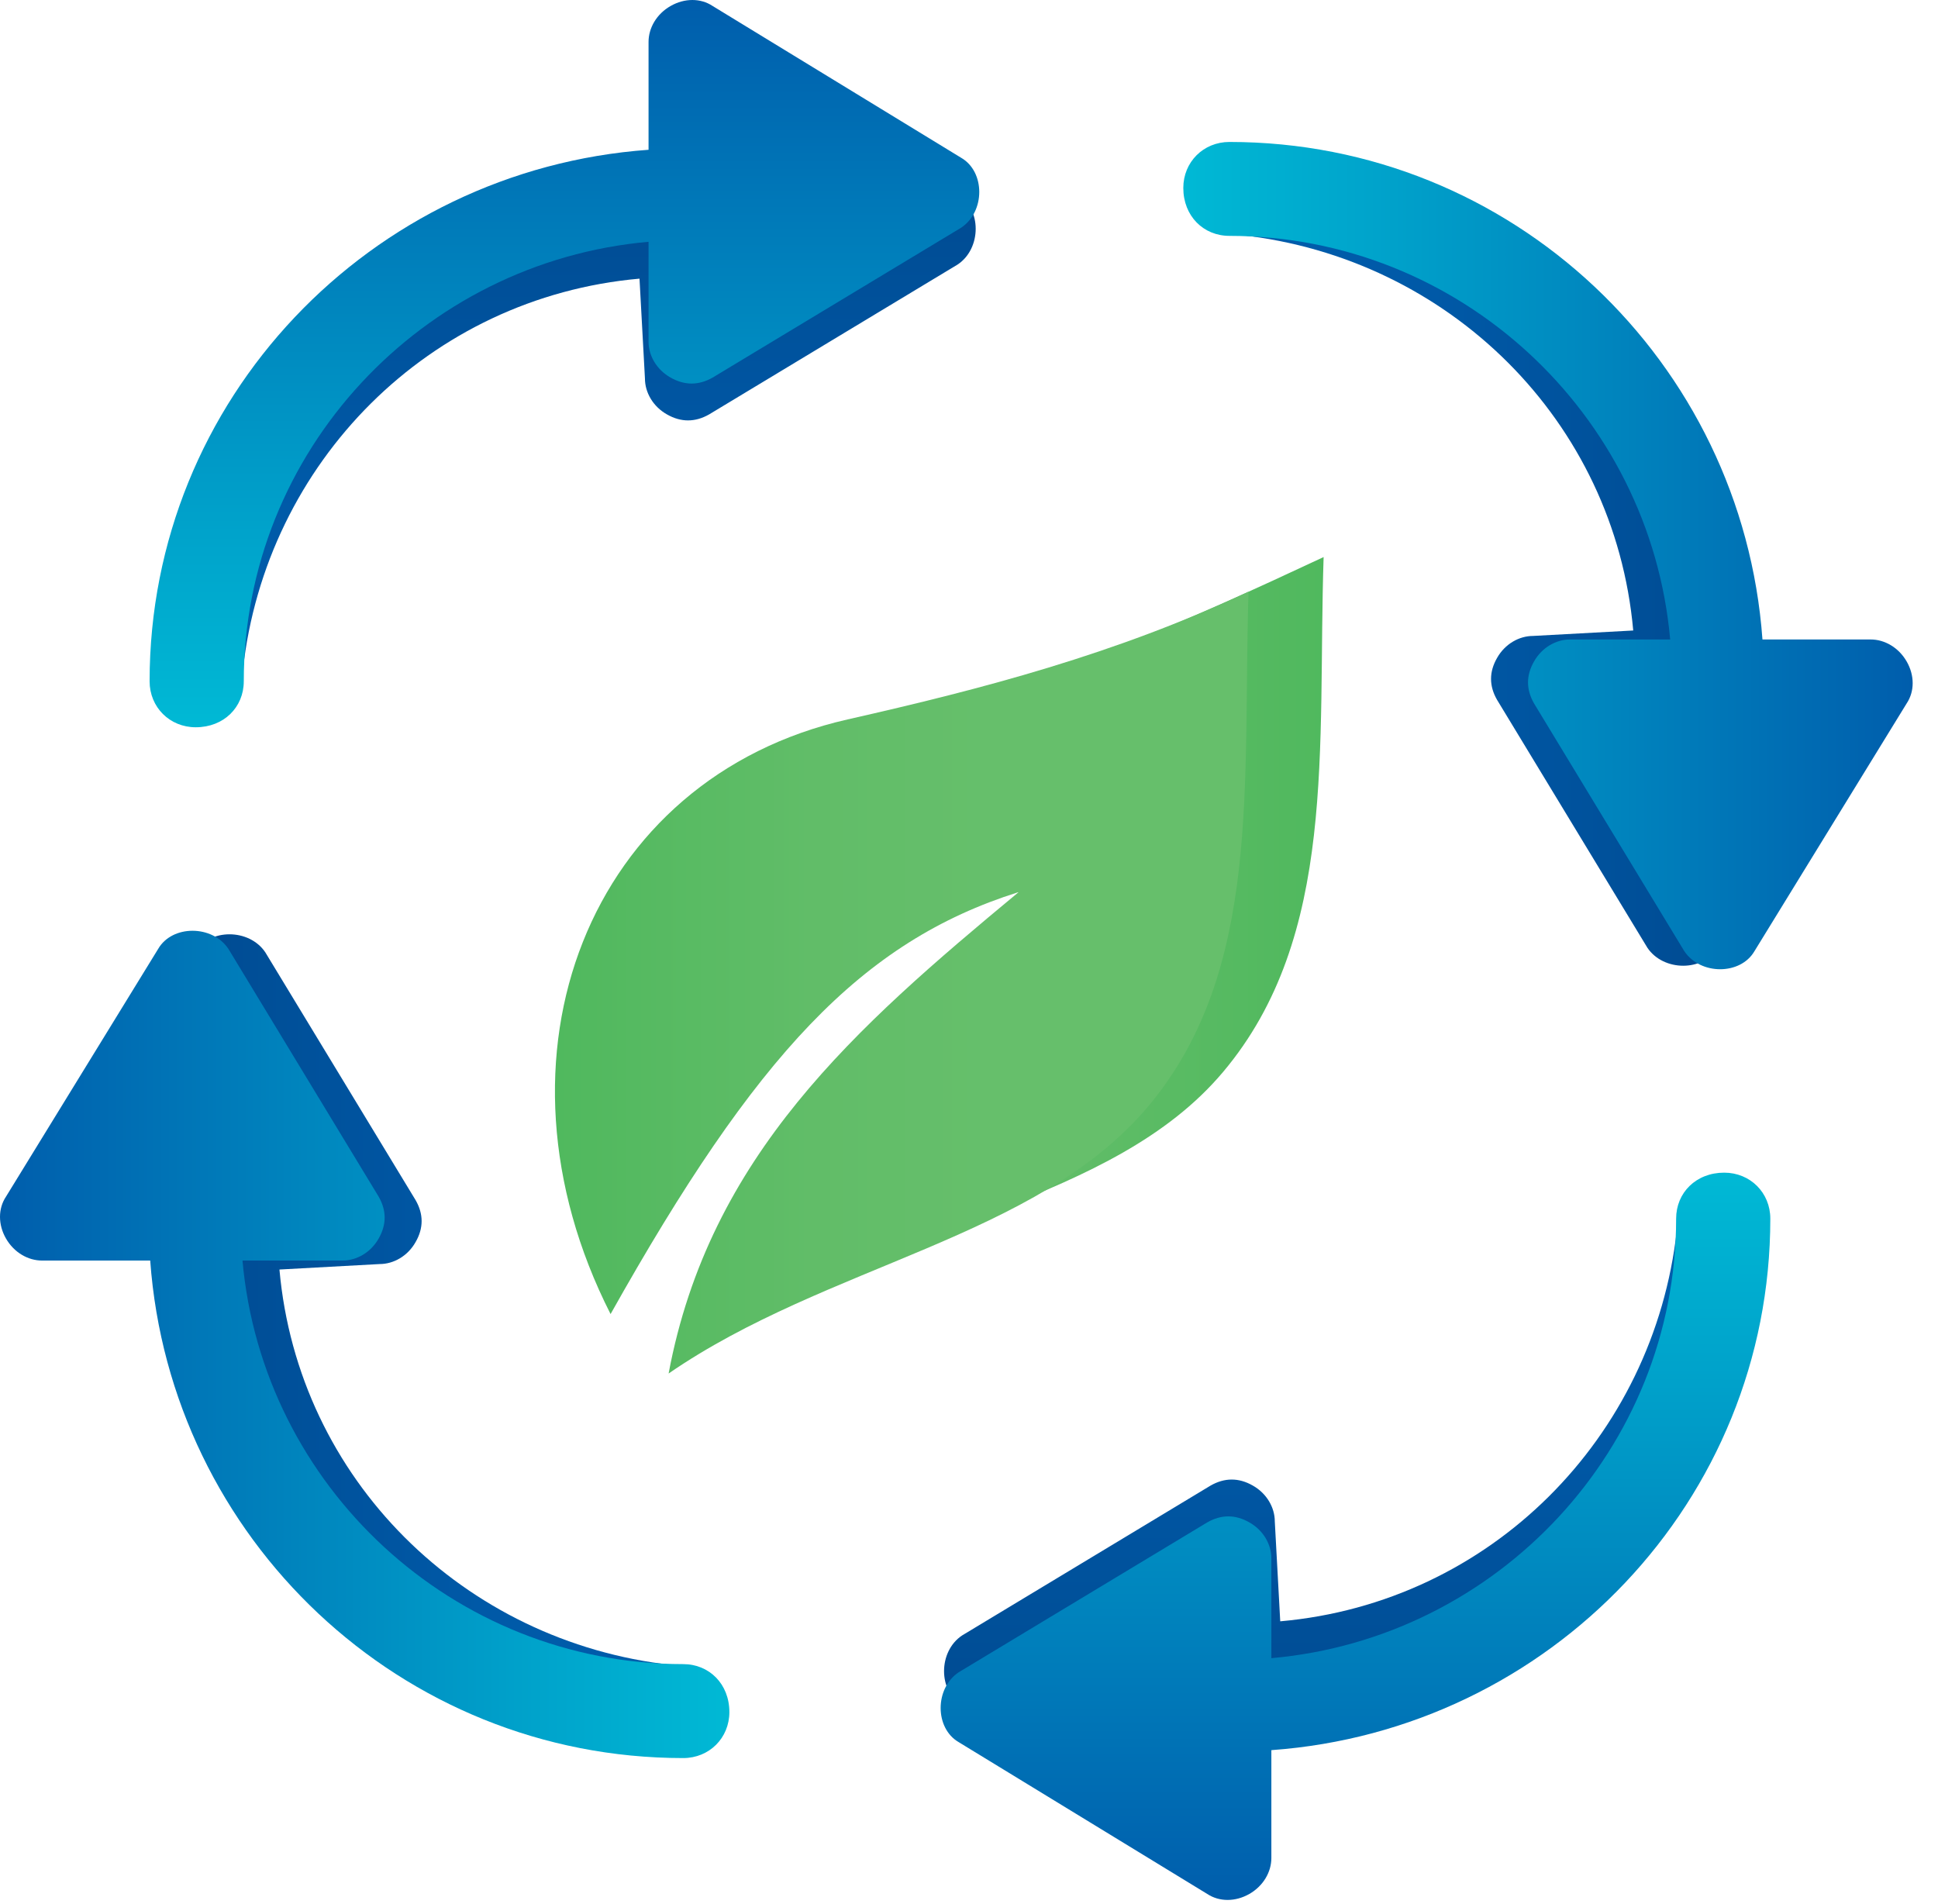
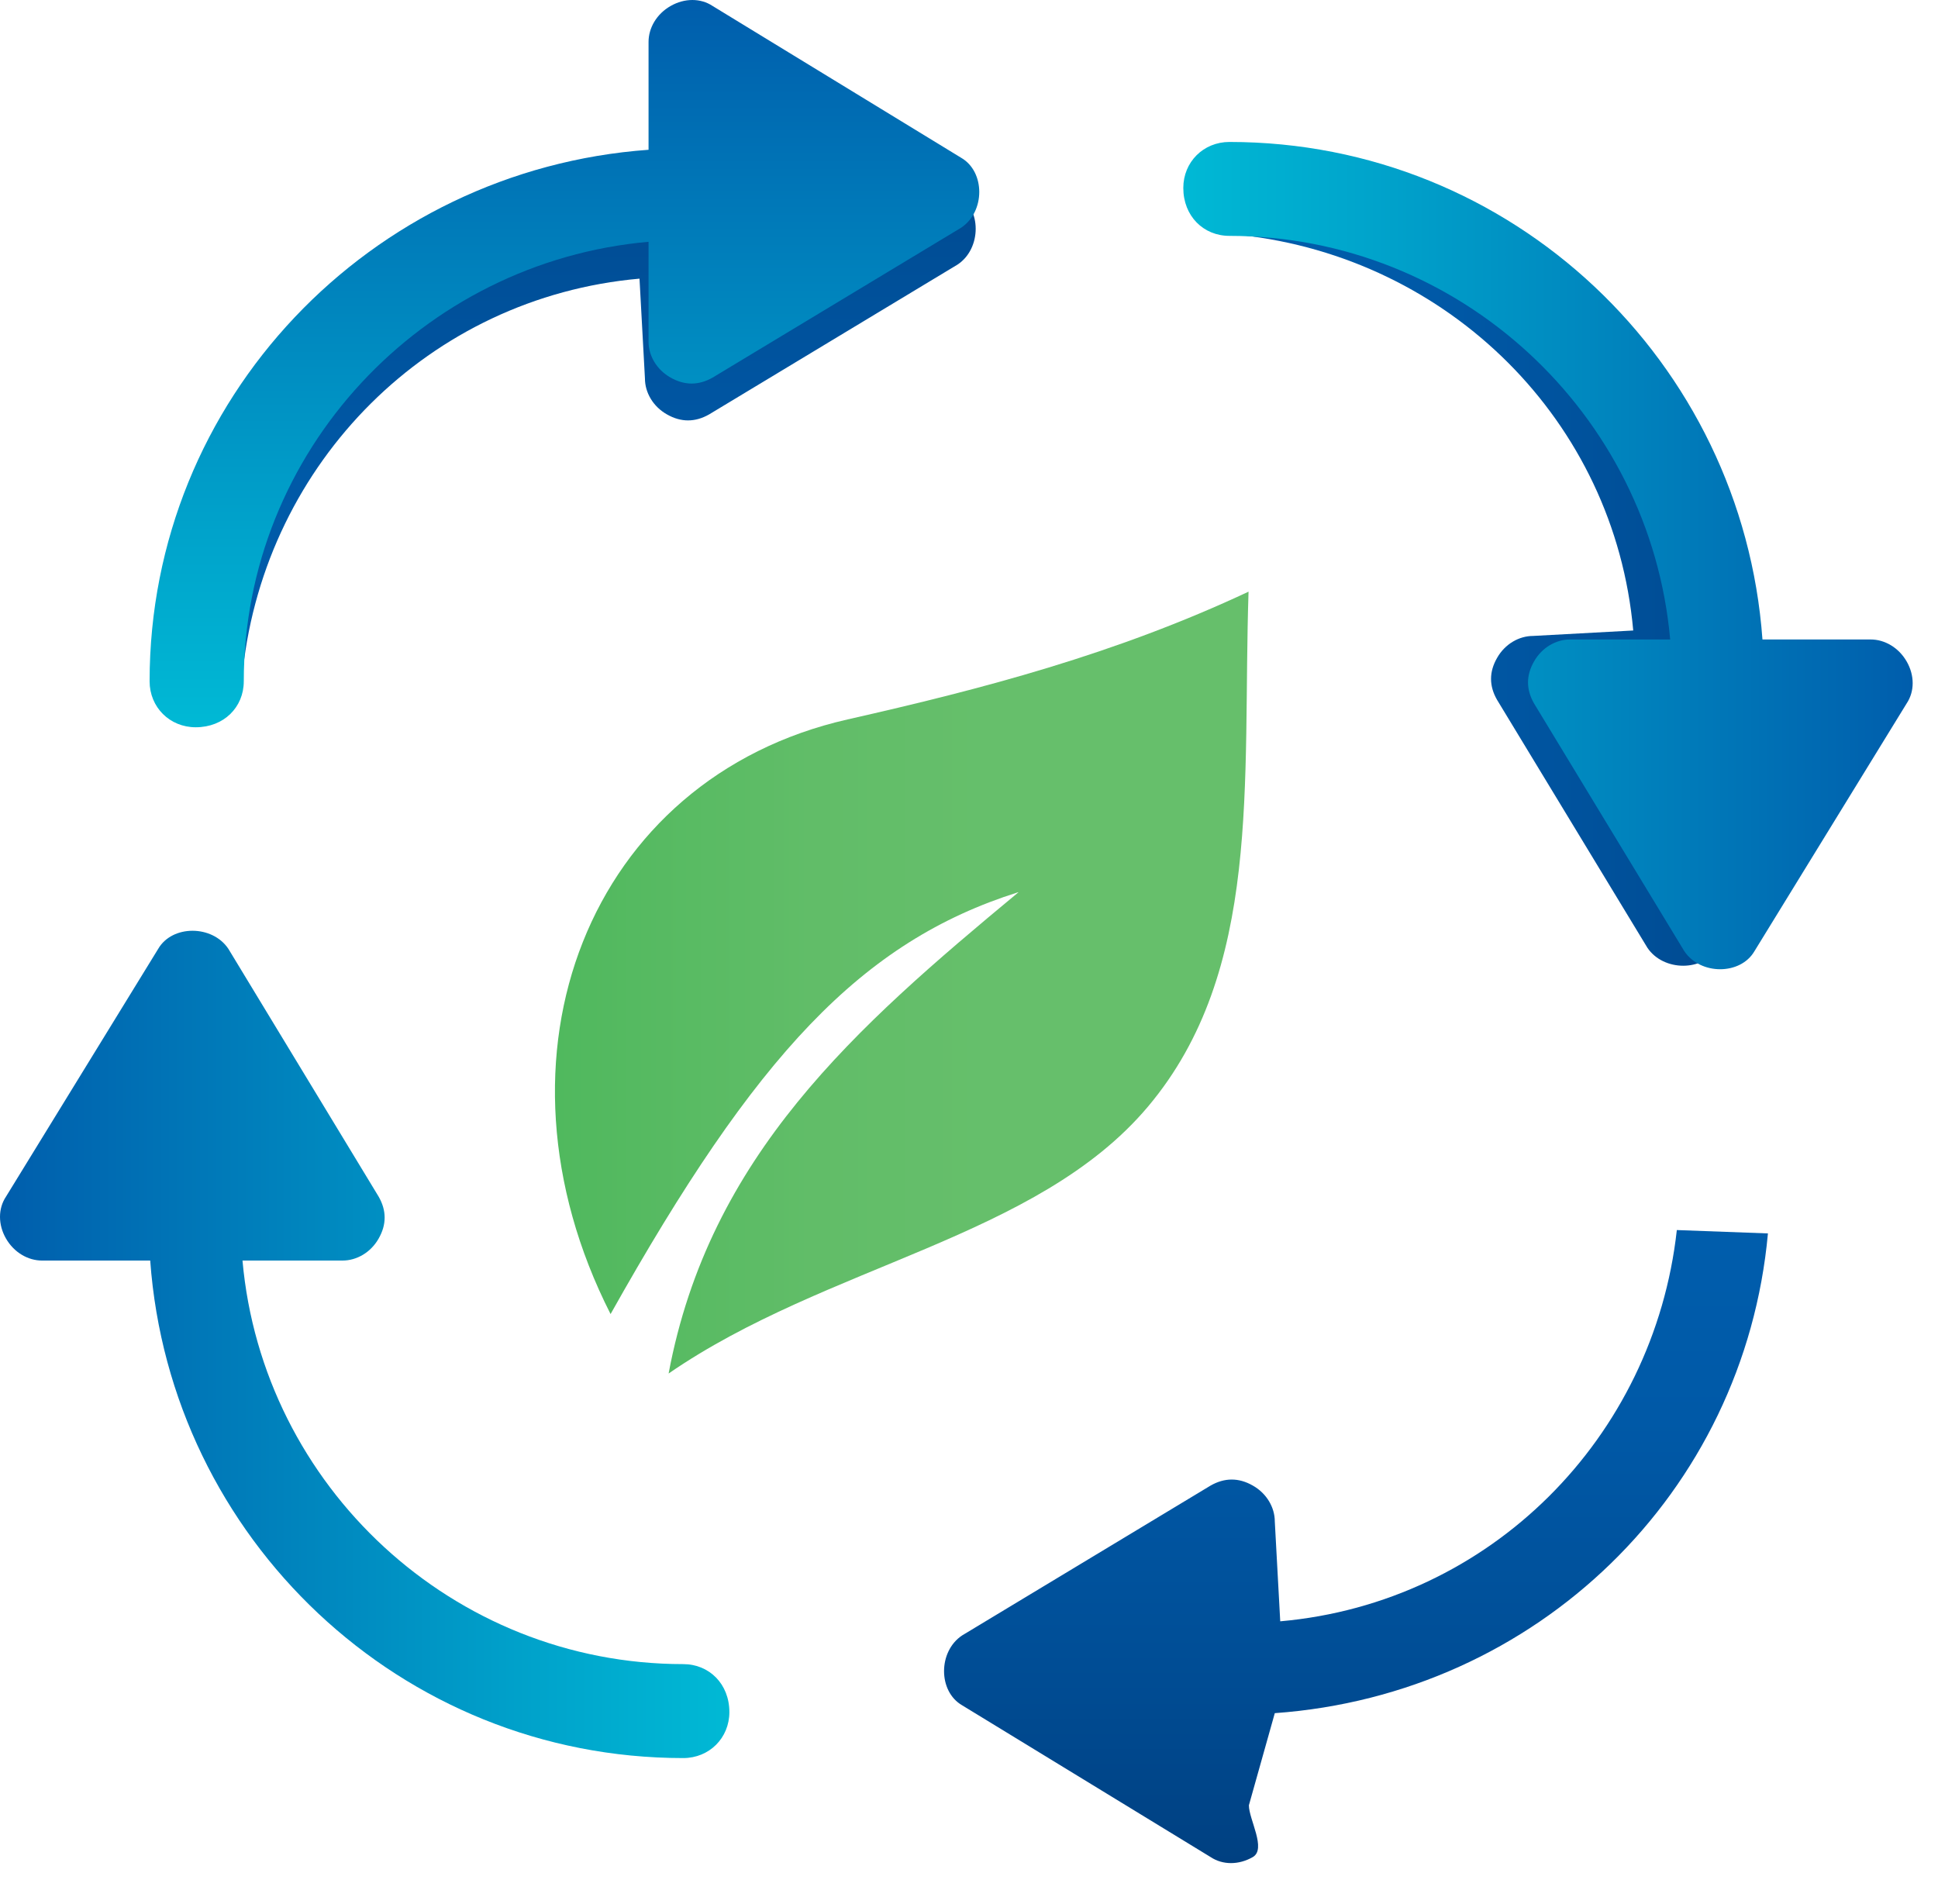
<svg xmlns="http://www.w3.org/2000/svg" width="57" height="56" viewBox="0 0 57 56" fill="none">
-   <path d="M32.155 25.226C27.357 29.205 22.979 32.684 21.783 39.09C26.444 35.88 32.704 35.408 35.971 31.529C39.342 27.527 38.746 21.988 38.93 16.383C35.006 18.221 31.115 19.951 27.139 20.852C19.528 22.577 14.951 28.375 18.814 35.969C23.092 28.342 27.546 26.678 32.155 25.222V25.226Z" fill="url(#paint0_linear_6606_47276)" />
  <path d="M29.952 26.244C25.153 30.223 20.865 33.989 19.665 40.395C24.326 37.185 30.496 36.426 33.763 32.547C37.133 28.545 36.538 23.006 36.722 17.401C32.798 19.24 28.907 20.258 24.931 21.158C17.32 22.883 14.1 31.053 17.958 38.647C22.236 31.02 25.338 27.696 29.947 26.24L29.952 26.244Z" fill="url(#paint1_linear_6606_47276)" />
  <path d="M7.145 19.697C7.821 13.597 12.625 8.742 18.809 8.195L18.969 11.132C18.969 11.542 19.206 11.957 19.617 12.188C20.028 12.423 20.444 12.423 20.856 12.188L28.165 7.78C28.874 7.309 28.874 6.135 28.165 5.725L20.856 1.261C20.501 1.025 20.028 1.025 19.617 1.261C19.206 1.497 19.731 2.369 19.731 2.783L18.969 5.494C11.254 6.045 5.16 11.98 4.465 19.603L7.145 19.702V19.697Z" fill="url(#paint2_linear_6606_47276)" />
  <path d="M7.17 20.041C7.17 13.281 12.418 7.7 19.075 7.111V10.048C19.075 10.458 19.311 10.873 19.722 11.104C20.134 11.339 20.55 11.339 20.961 11.104L28.27 6.696C28.979 6.225 28.979 5.051 28.27 4.641L20.961 0.177C20.607 -0.059 20.134 -0.059 19.722 0.177C19.311 0.412 19.075 0.823 19.075 1.233V4.405C10.882 4.994 4.4 11.749 4.4 20.036C4.4 20.8 4.991 21.389 5.757 21.389C6.584 21.389 7.17 20.8 7.17 20.036V20.041Z" fill="url(#paint3_linear_6606_47276)" />
  <path d="M36.501 6.914C42.618 7.588 47.488 12.377 48.036 18.543L45.091 18.703C44.679 18.703 44.263 18.939 44.032 19.349C43.795 19.759 43.795 20.174 44.032 20.584L48.452 27.872C48.925 28.579 50.102 28.579 50.514 27.872L54.991 20.584C55.227 20.23 55.227 19.759 54.991 19.349C54.754 18.939 53.88 19.462 53.464 19.462L50.745 18.703C50.192 11.01 44.24 4.934 36.595 4.241L36.496 6.914H36.501Z" fill="url(#paint4_linear_6606_47276)" />
  <path d="M36.155 6.937C42.935 6.937 48.532 12.17 49.123 18.807H46.178C45.767 18.807 45.351 19.042 45.119 19.453C44.883 19.863 44.883 20.277 45.119 20.688L49.539 27.975C50.012 28.682 51.189 28.682 51.601 27.975L56.078 20.688C56.314 20.334 56.314 19.863 56.078 19.453C55.841 19.042 55.43 18.807 55.019 18.807H51.837C51.246 10.637 44.471 4.175 36.16 4.175C35.394 4.175 34.803 4.764 34.803 5.528C34.803 6.353 35.394 6.937 36.16 6.937H36.155Z" fill="url(#paint5_linear_6606_47276)" />
  <path d="M49.318 36.181C48.642 42.281 43.838 47.136 37.654 47.683L37.494 44.746C37.494 44.336 37.257 43.921 36.846 43.69C36.435 43.455 36.019 43.455 35.607 43.69L28.298 48.098C27.589 48.569 27.589 49.743 28.298 50.153L35.607 54.617C35.962 54.853 36.435 54.853 36.846 54.617C37.257 54.381 36.732 53.509 36.732 53.094L37.494 50.384C45.209 49.832 51.303 43.898 51.998 36.275L49.318 36.176V36.181Z" fill="url(#paint6_linear_6606_47276)" />
-   <path d="M49.298 35.836C49.298 42.596 44.05 48.177 37.393 48.767V45.83C37.393 45.42 37.157 45.005 36.746 44.774C36.334 44.538 35.918 44.538 35.507 44.774L28.198 49.181C27.489 49.653 27.489 50.827 28.198 51.237L35.507 55.701C35.862 55.936 36.334 55.936 36.746 55.701C37.157 55.465 37.393 55.055 37.393 54.645V51.472C45.587 50.883 52.068 44.128 52.068 35.841C52.068 35.077 51.477 34.488 50.711 34.488C49.884 34.488 49.298 35.077 49.298 35.841V35.836Z" fill="url(#paint7_linear_6606_47276)" />
-   <path d="M19.755 48.966C13.637 48.292 8.768 43.502 8.219 37.337L11.165 37.176C11.576 37.176 11.992 36.941 12.223 36.53C12.46 36.12 12.46 35.706 12.223 35.295L7.803 28.008C7.33 27.301 6.153 27.301 5.742 28.008L1.265 35.295C1.028 35.649 1.028 36.12 1.265 36.53C1.501 36.941 2.376 36.417 2.792 36.417L5.51 37.176C6.063 44.869 12.015 50.946 19.66 51.638L19.759 48.966H19.755Z" fill="url(#paint8_linear_6606_47276)" />
  <path d="M20.1 48.942C13.32 48.942 7.723 43.71 7.132 37.073H10.077C10.488 37.073 10.904 36.837 11.136 36.427C11.372 36.017 11.372 35.602 11.136 35.192L6.716 27.904C6.243 27.197 5.066 27.197 4.654 27.904L0.177 35.192C-0.059 35.545 -0.059 36.017 0.177 36.427C0.414 36.837 0.825 37.073 1.236 37.073H4.418C5.009 45.242 11.784 51.705 20.095 51.705C20.861 51.705 21.452 51.115 21.452 50.352C21.452 49.527 20.861 48.942 20.095 48.942H20.1Z" fill="url(#paint9_linear_6606_47276)" />
  <defs>
    <linearGradient id="paint0_linear_6606_47276" x1="17.414" y1="27.734" x2="38.925" y2="27.734" gradientUnits="userSpaceOnUse">
      <stop offset="0.36" stop-color="#66BF6B" />
      <stop offset="0.63" stop-color="#61BD68" />
      <stop offset="0.95" stop-color="#52B95F" />
      <stop offset="1" stop-color="#50B95E" />
    </linearGradient>
    <linearGradient id="paint1_linear_6606_47276" x1="16.322" y1="28.898" x2="36.722" y2="28.898" gradientUnits="userSpaceOnUse">
      <stop stop-color="#50B95E" />
      <stop offset="0.05" stop-color="#52B95F" />
      <stop offset="0.37" stop-color="#61BD68" />
      <stop offset="0.64" stop-color="#66BF6B" />
    </linearGradient>
    <linearGradient id="paint2_linear_6606_47276" x1="16.577" y1="1.082" x2="16.577" y2="19.697" gradientUnits="userSpaceOnUse">
      <stop stop-color="#004081" />
      <stop offset="0.36" stop-color="#004F98" />
      <stop offset="0.7" stop-color="#0059A7" />
      <stop offset="0.99" stop-color="#005DAC" />
    </linearGradient>
    <linearGradient id="paint3_linear_6606_47276" x1="16.597" y1="0.002" x2="16.597" y2="21.394" gradientUnits="userSpaceOnUse">
      <stop stop-color="#005DAC" />
      <stop offset="0.09" stop-color="#0066B0" />
      <stop offset="0.71" stop-color="#00A1CA" />
      <stop offset="1" stop-color="#00B9D5" />
    </linearGradient>
    <linearGradient id="paint4_linear_6606_47276" x1="55.166" y1="16.323" x2="36.496" y2="16.323" gradientUnits="userSpaceOnUse">
      <stop stop-color="#004081" />
      <stop offset="0.36" stop-color="#004F98" />
      <stop offset="0.7" stop-color="#0059A7" />
      <stop offset="0.99" stop-color="#005DAC" />
    </linearGradient>
    <linearGradient id="paint5_linear_6606_47276" x1="56.253" y1="16.341" x2="34.798" y2="16.341" gradientUnits="userSpaceOnUse">
      <stop stop-color="#005DAC" />
      <stop offset="0.09" stop-color="#0066B0" />
      <stop offset="0.71" stop-color="#00A1CA" />
      <stop offset="1" stop-color="#00B9D5" />
    </linearGradient>
    <linearGradient id="paint6_linear_6606_47276" x1="39.891" y1="54.796" x2="39.891" y2="36.181" gradientUnits="userSpaceOnUse">
      <stop stop-color="#004081" />
      <stop offset="0.36" stop-color="#004F98" />
      <stop offset="0.7" stop-color="#0059A7" />
      <stop offset="0.99" stop-color="#005DAC" />
    </linearGradient>
    <linearGradient id="paint7_linear_6606_47276" x1="39.866" y1="55.88" x2="39.866" y2="34.488" gradientUnits="userSpaceOnUse">
      <stop stop-color="#005DAC" />
      <stop offset="0.09" stop-color="#0066B0" />
      <stop offset="0.71" stop-color="#00A1CA" />
      <stop offset="1" stop-color="#00B9D5" />
    </linearGradient>
    <linearGradient id="paint8_linear_6606_47276" x1="1.09" y1="39.562" x2="19.755" y2="39.562" gradientUnits="userSpaceOnUse">
      <stop stop-color="#004081" />
      <stop offset="0.36" stop-color="#004F98" />
      <stop offset="0.7" stop-color="#0059A7" />
      <stop offset="0.99" stop-color="#005DAC" />
    </linearGradient>
    <linearGradient id="paint9_linear_6606_47276" x1="0.002" y1="39.543" x2="21.457" y2="39.543" gradientUnits="userSpaceOnUse">
      <stop stop-color="#005DAC" />
      <stop offset="0.09" stop-color="#0066B0" />
      <stop offset="0.71" stop-color="#00A1CA" />
      <stop offset="1" stop-color="#00B9D5" />
    </linearGradient>
  </defs>
</svg>